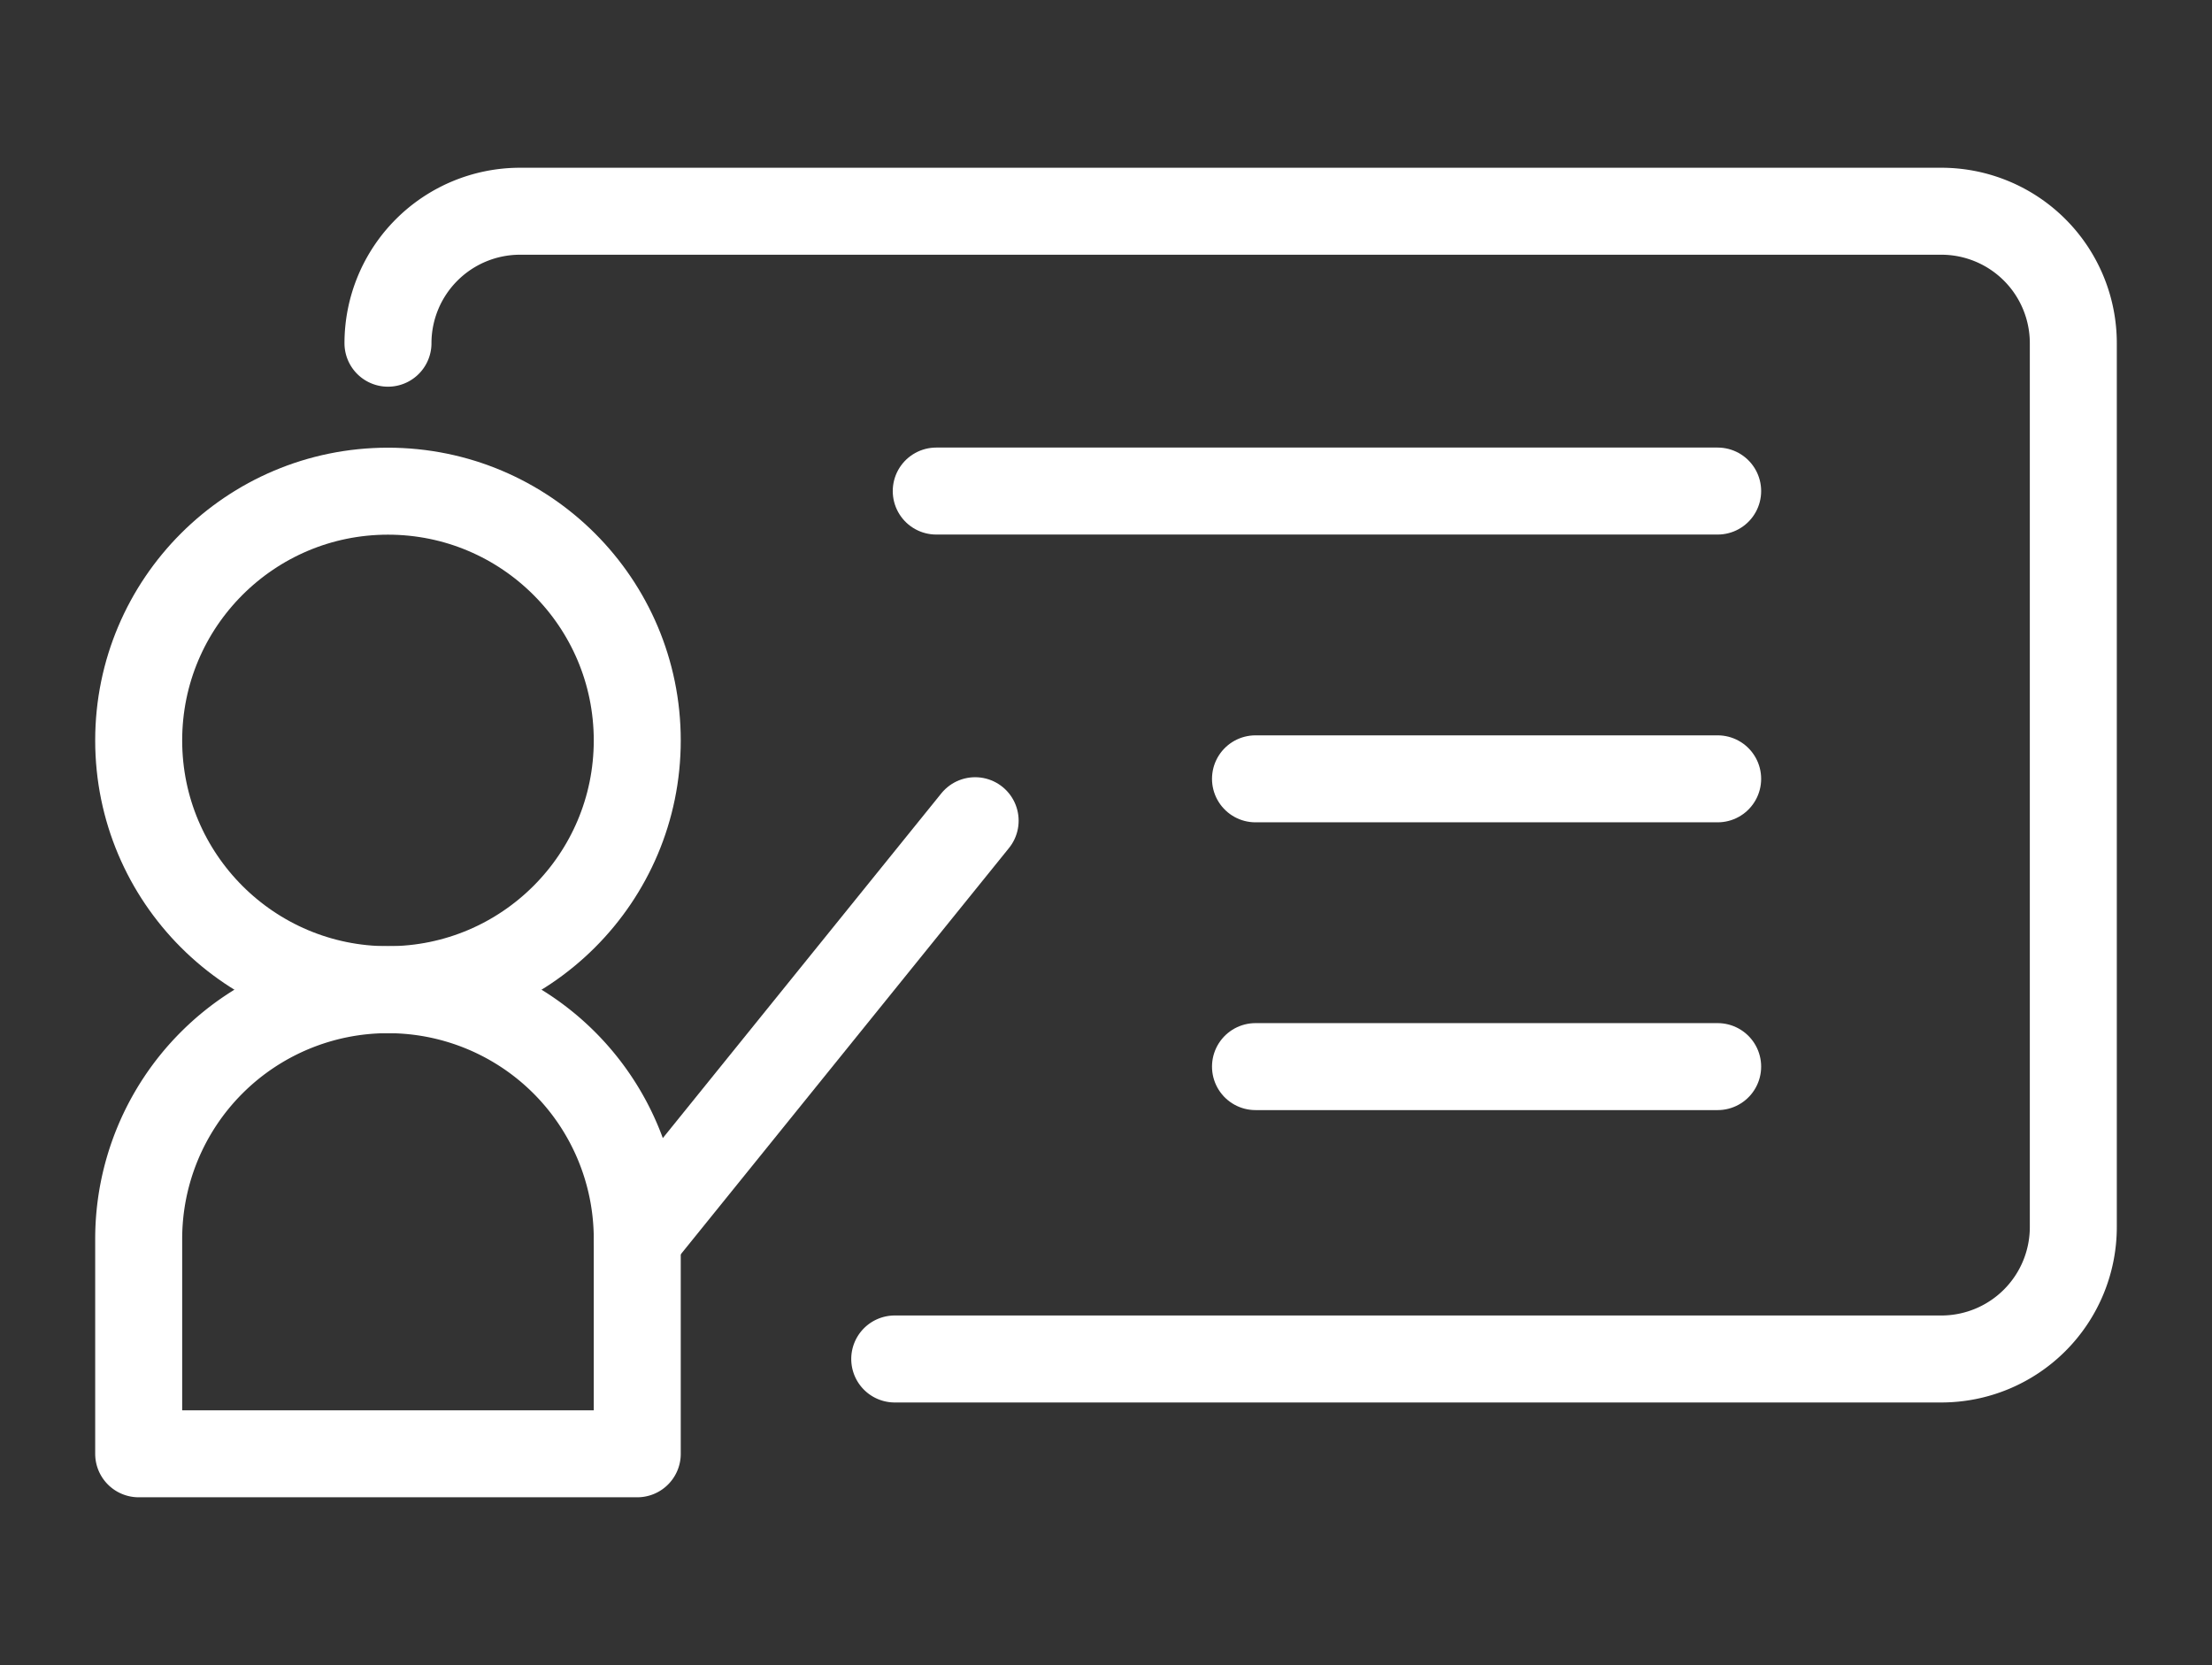
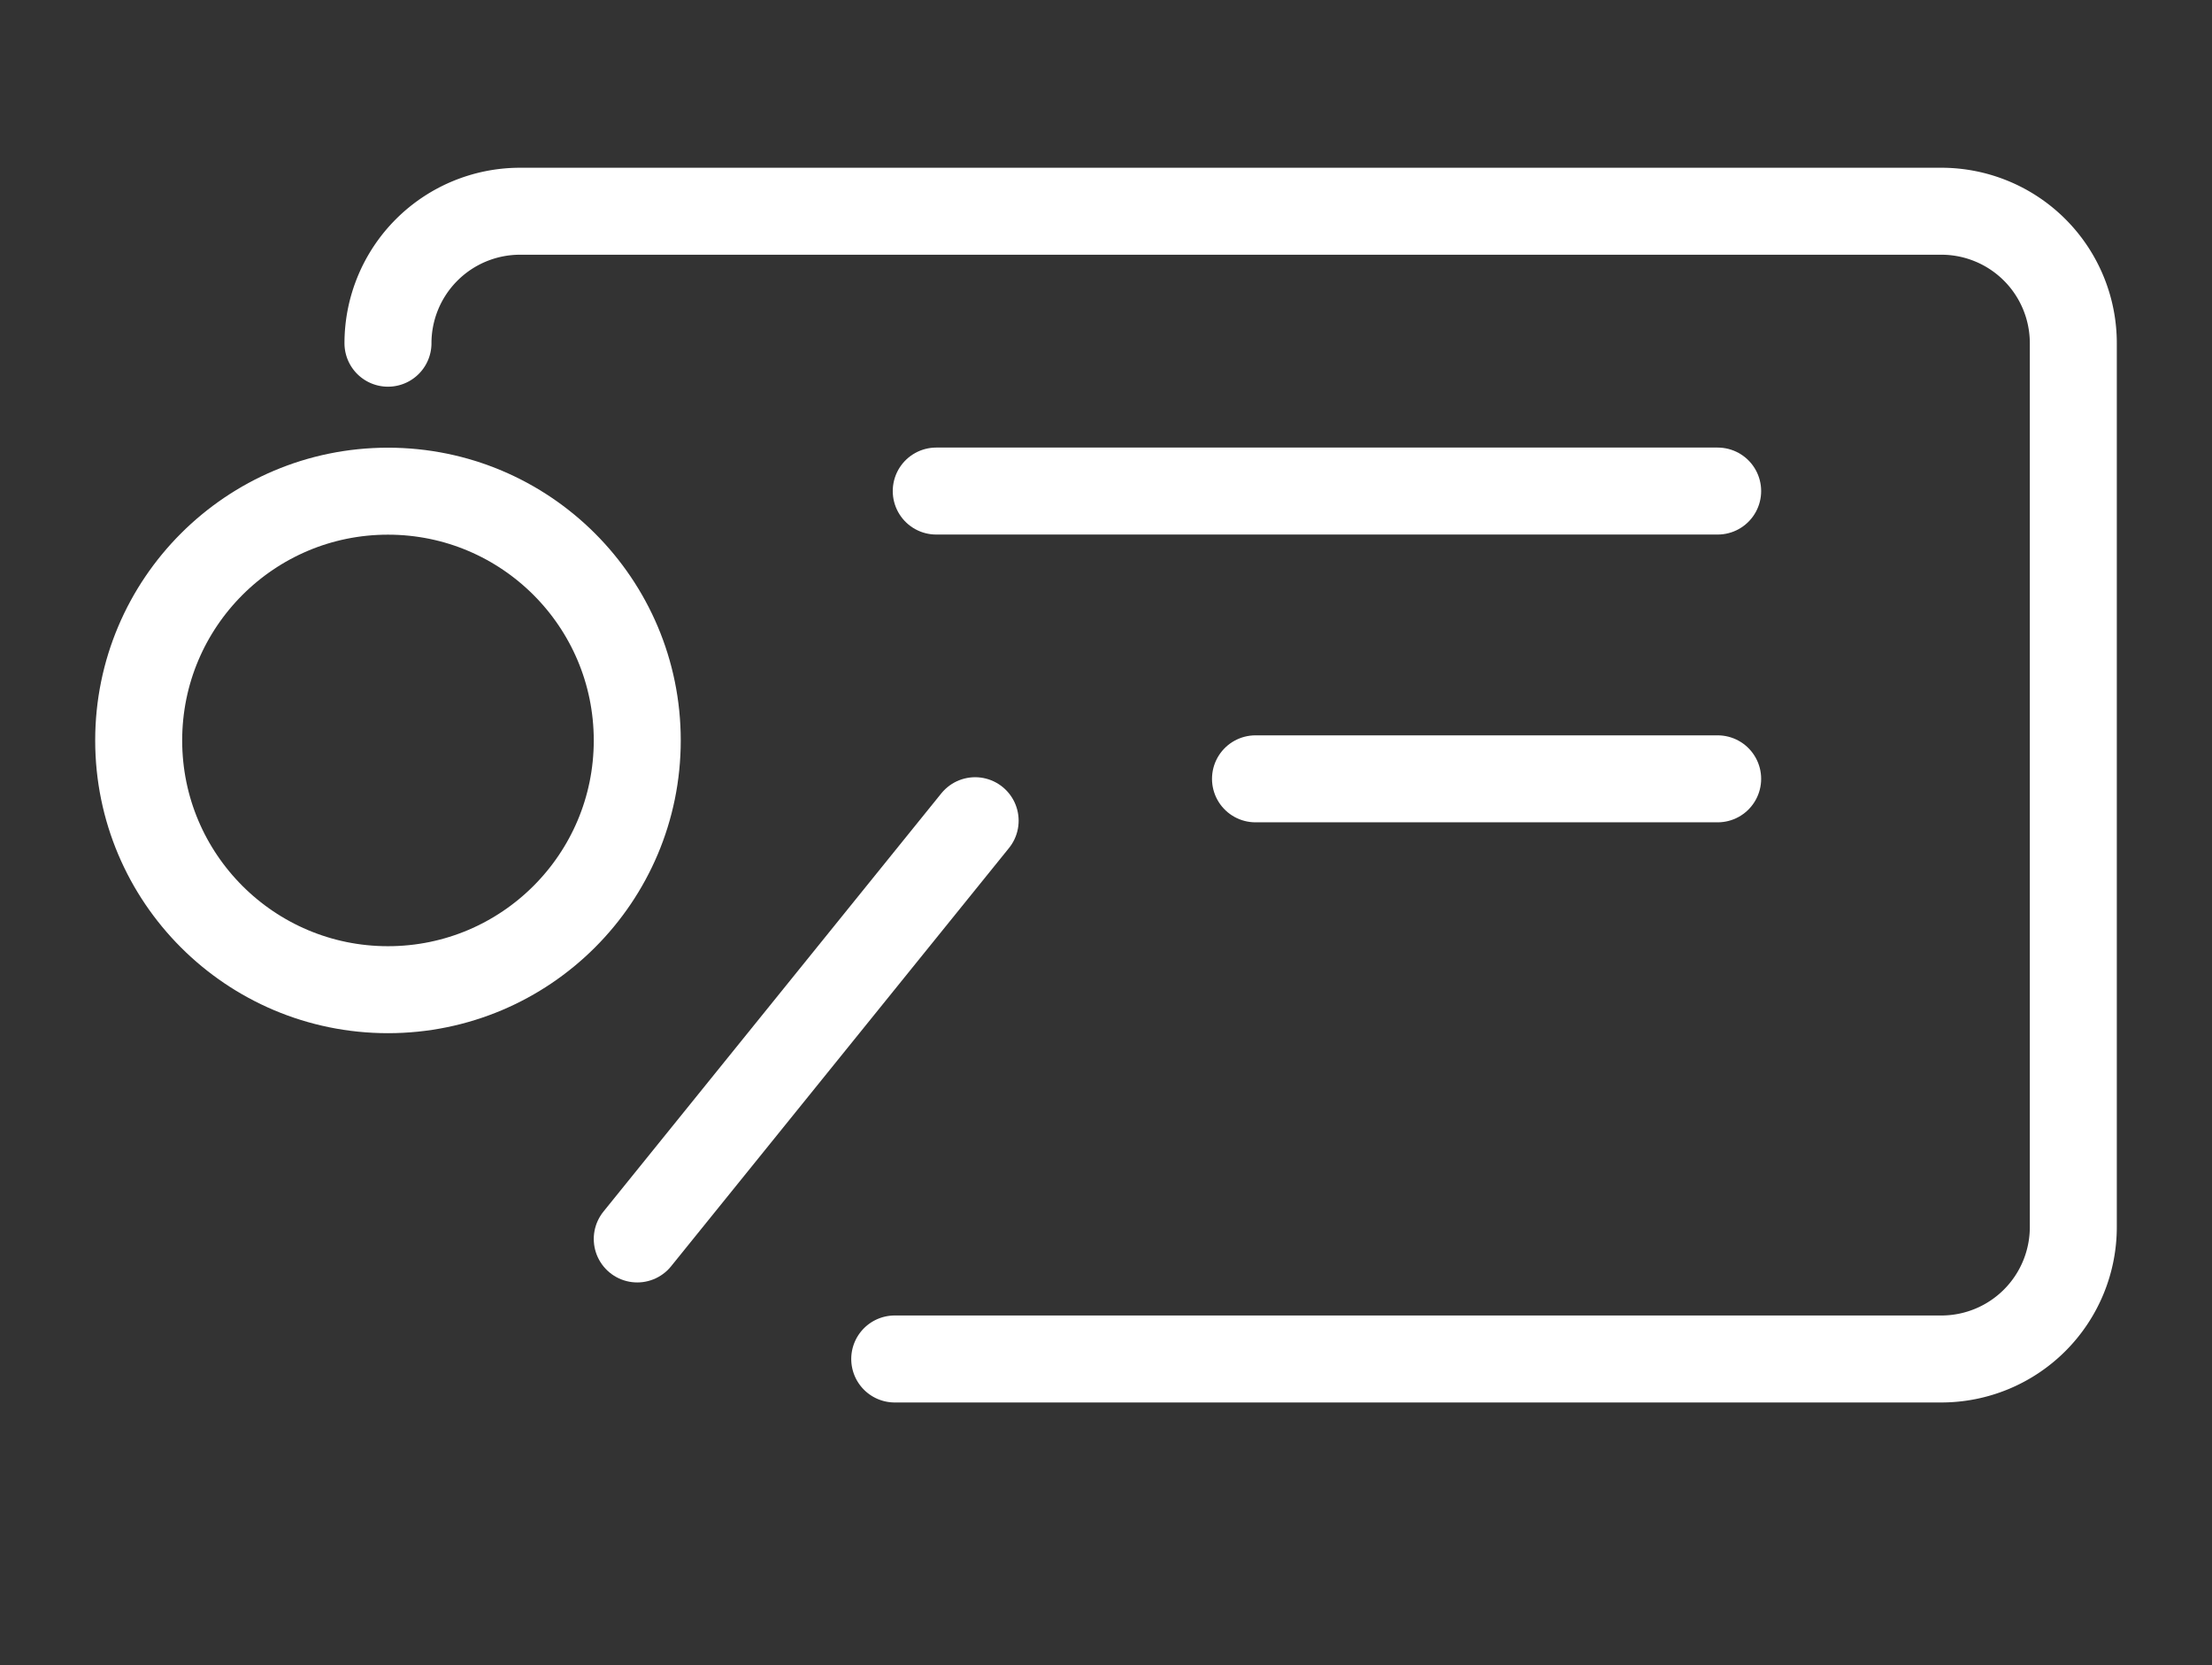
<svg xmlns="http://www.w3.org/2000/svg" viewBox="0 0 178 134">
  <rect x="0" y="0" width="178" height="134" fill="#333333" stroke="none" />
  <defs>
    <style>.cls-1{fill:none;stroke:#fff;stroke-linecap:round;stroke-linejoin:round;stroke-width:7px;}</style>
  </defs>
  <title>icon-ohjaus</title>
  <g id="Layer_1" data-name="Layer 1">
    <path class="cls-1" d="M31.22,27.62h0A10.63,10.63,0,0,1,41.84,17H156.22a10.62,10.62,0,0,1,10.62,10.63V98.74a10.62,10.62,0,0,1-10.62,10.63H72" />
    <circle class="cls-1" cx="31.22" cy="59.59" r="20.06" />
-     <path class="cls-1" d="M51.28,117H11.16V99.71A20.06,20.06,0,0,1,31.22,79.65h0A20.06,20.06,0,0,1,51.28,99.71V117" />
    <line class="cls-1" x1="51.28" y1="99.71" x2="78.47" y2="66.05" />
    <line class="cls-1" x1="75.34" y1="39.52" x2="138.22" y2="39.52" />
    <line class="cls-1" x1="101.03" y1="62.68" x2="138.22" y2="62.68" />
-     <line class="cls-1" x1="101.03" y1="85.84" x2="138.22" y2="85.84" />
  </g>
</svg>